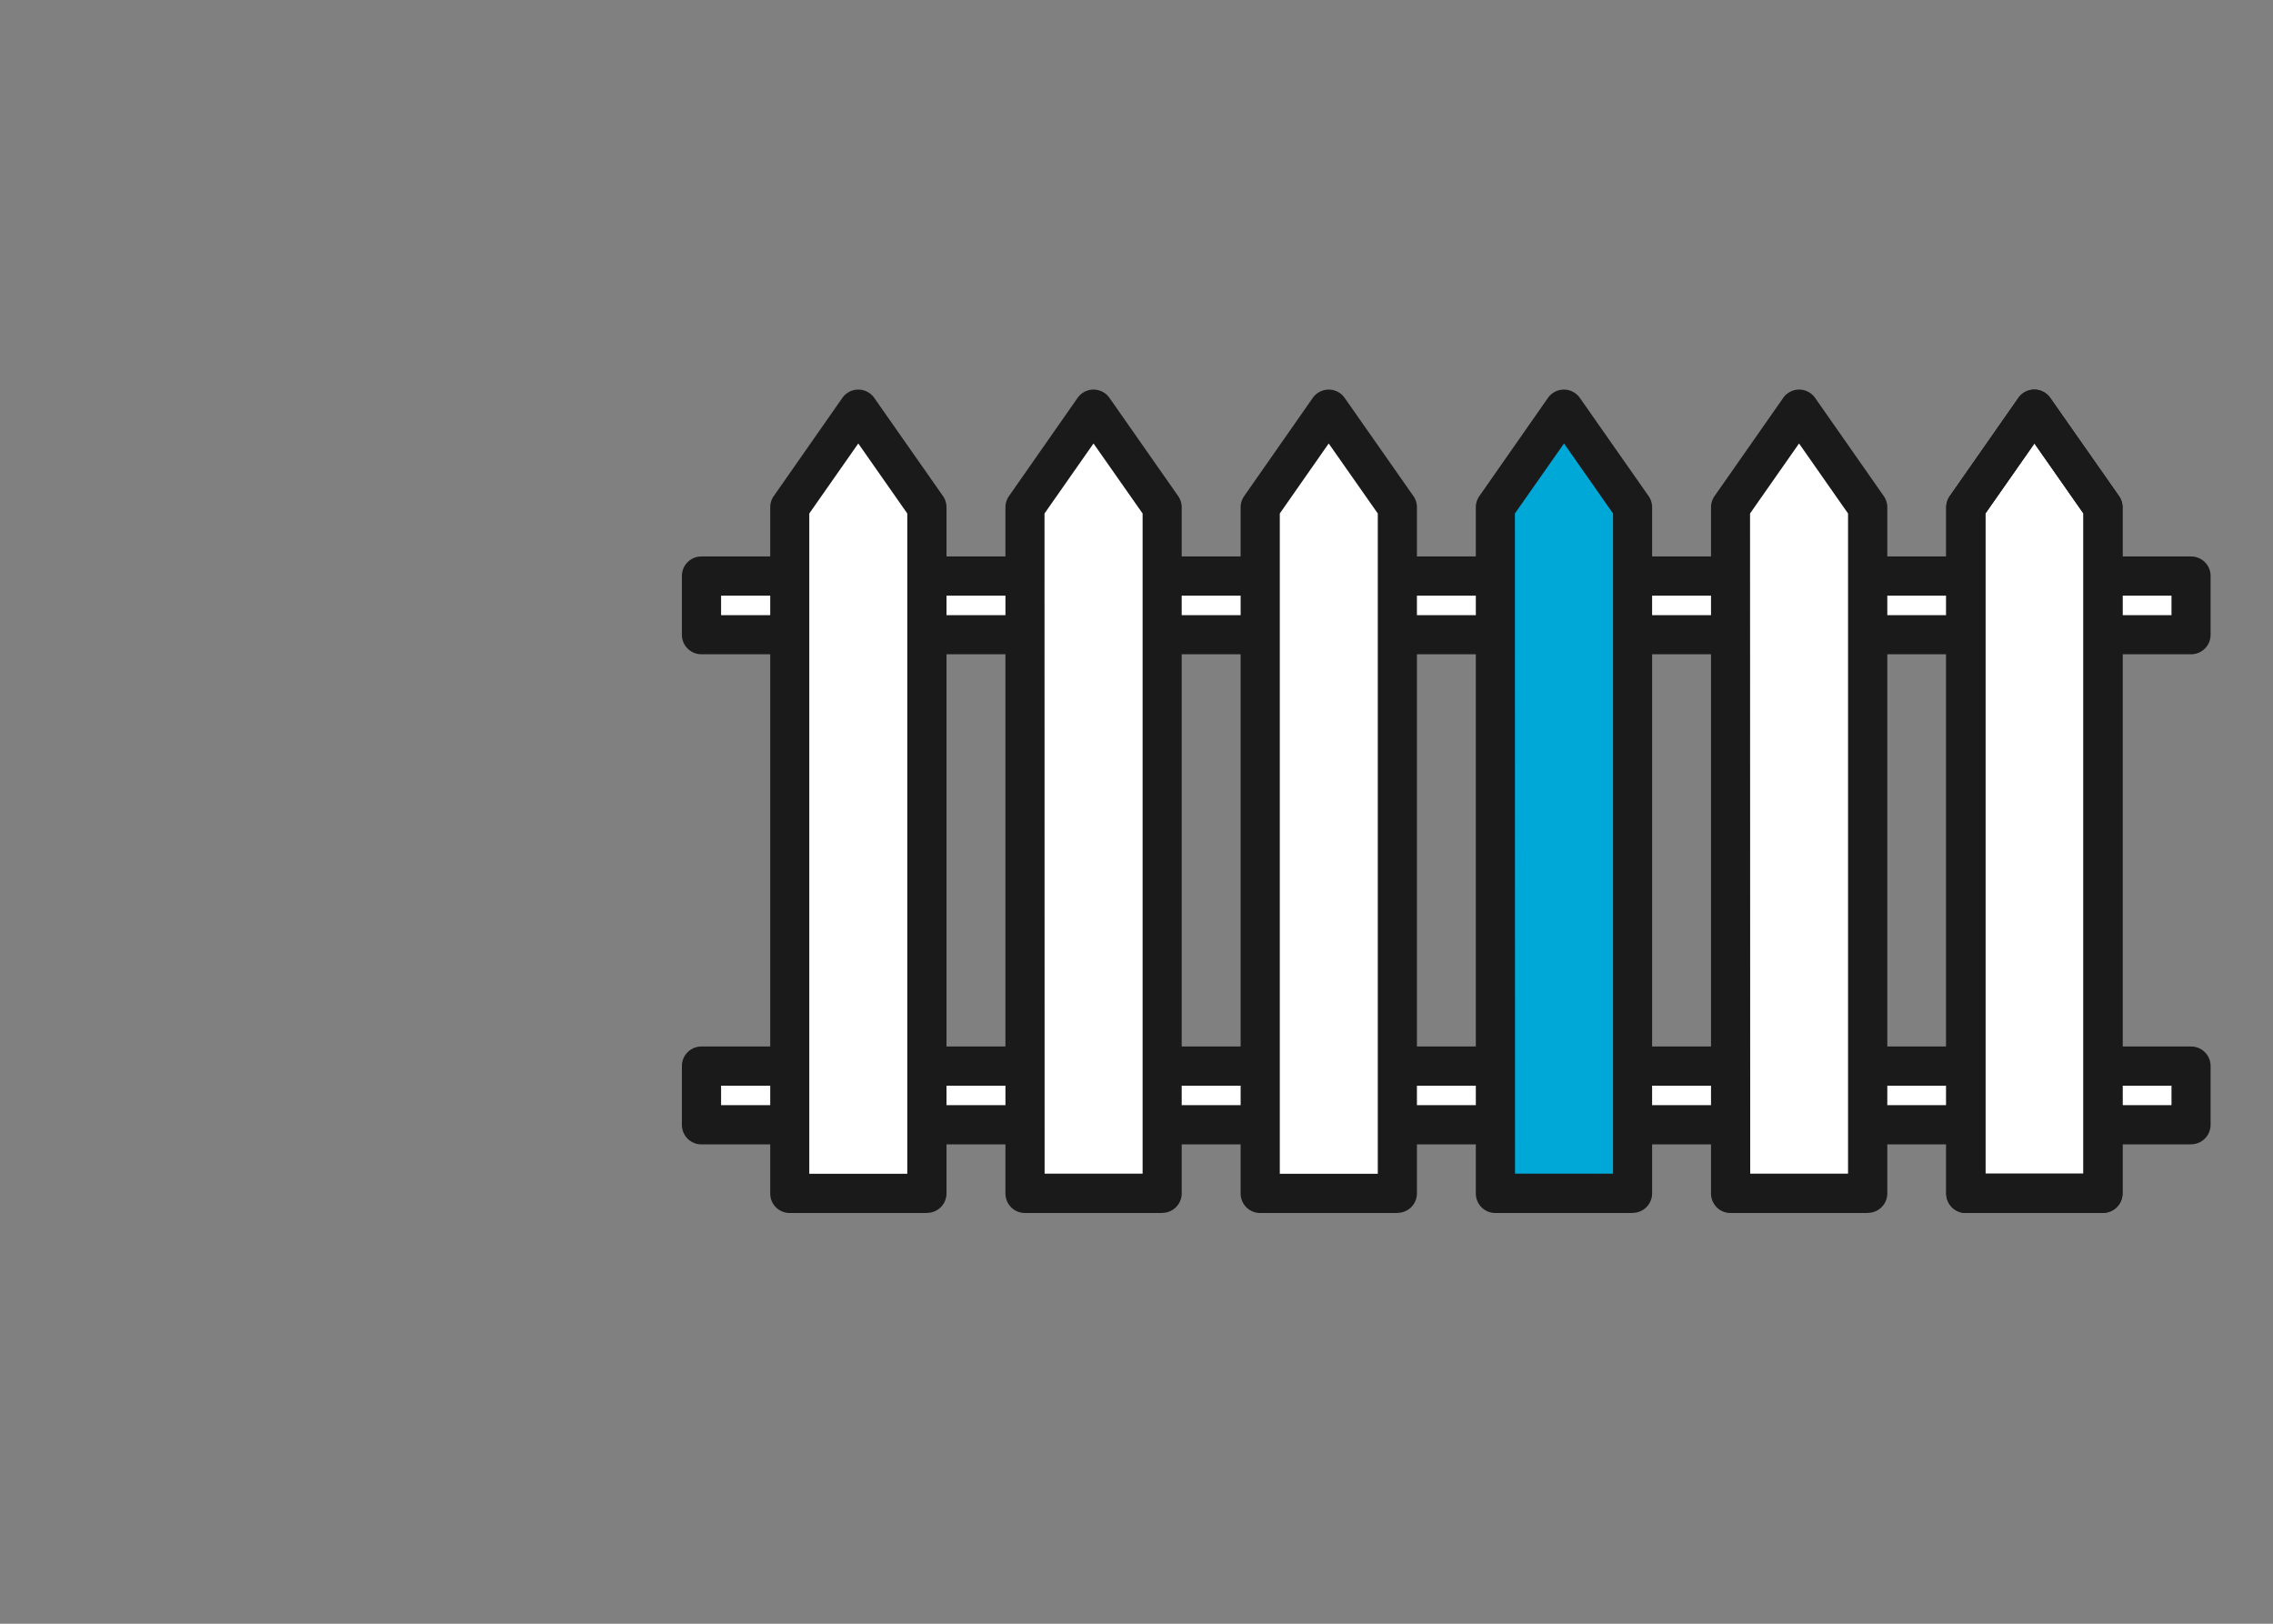
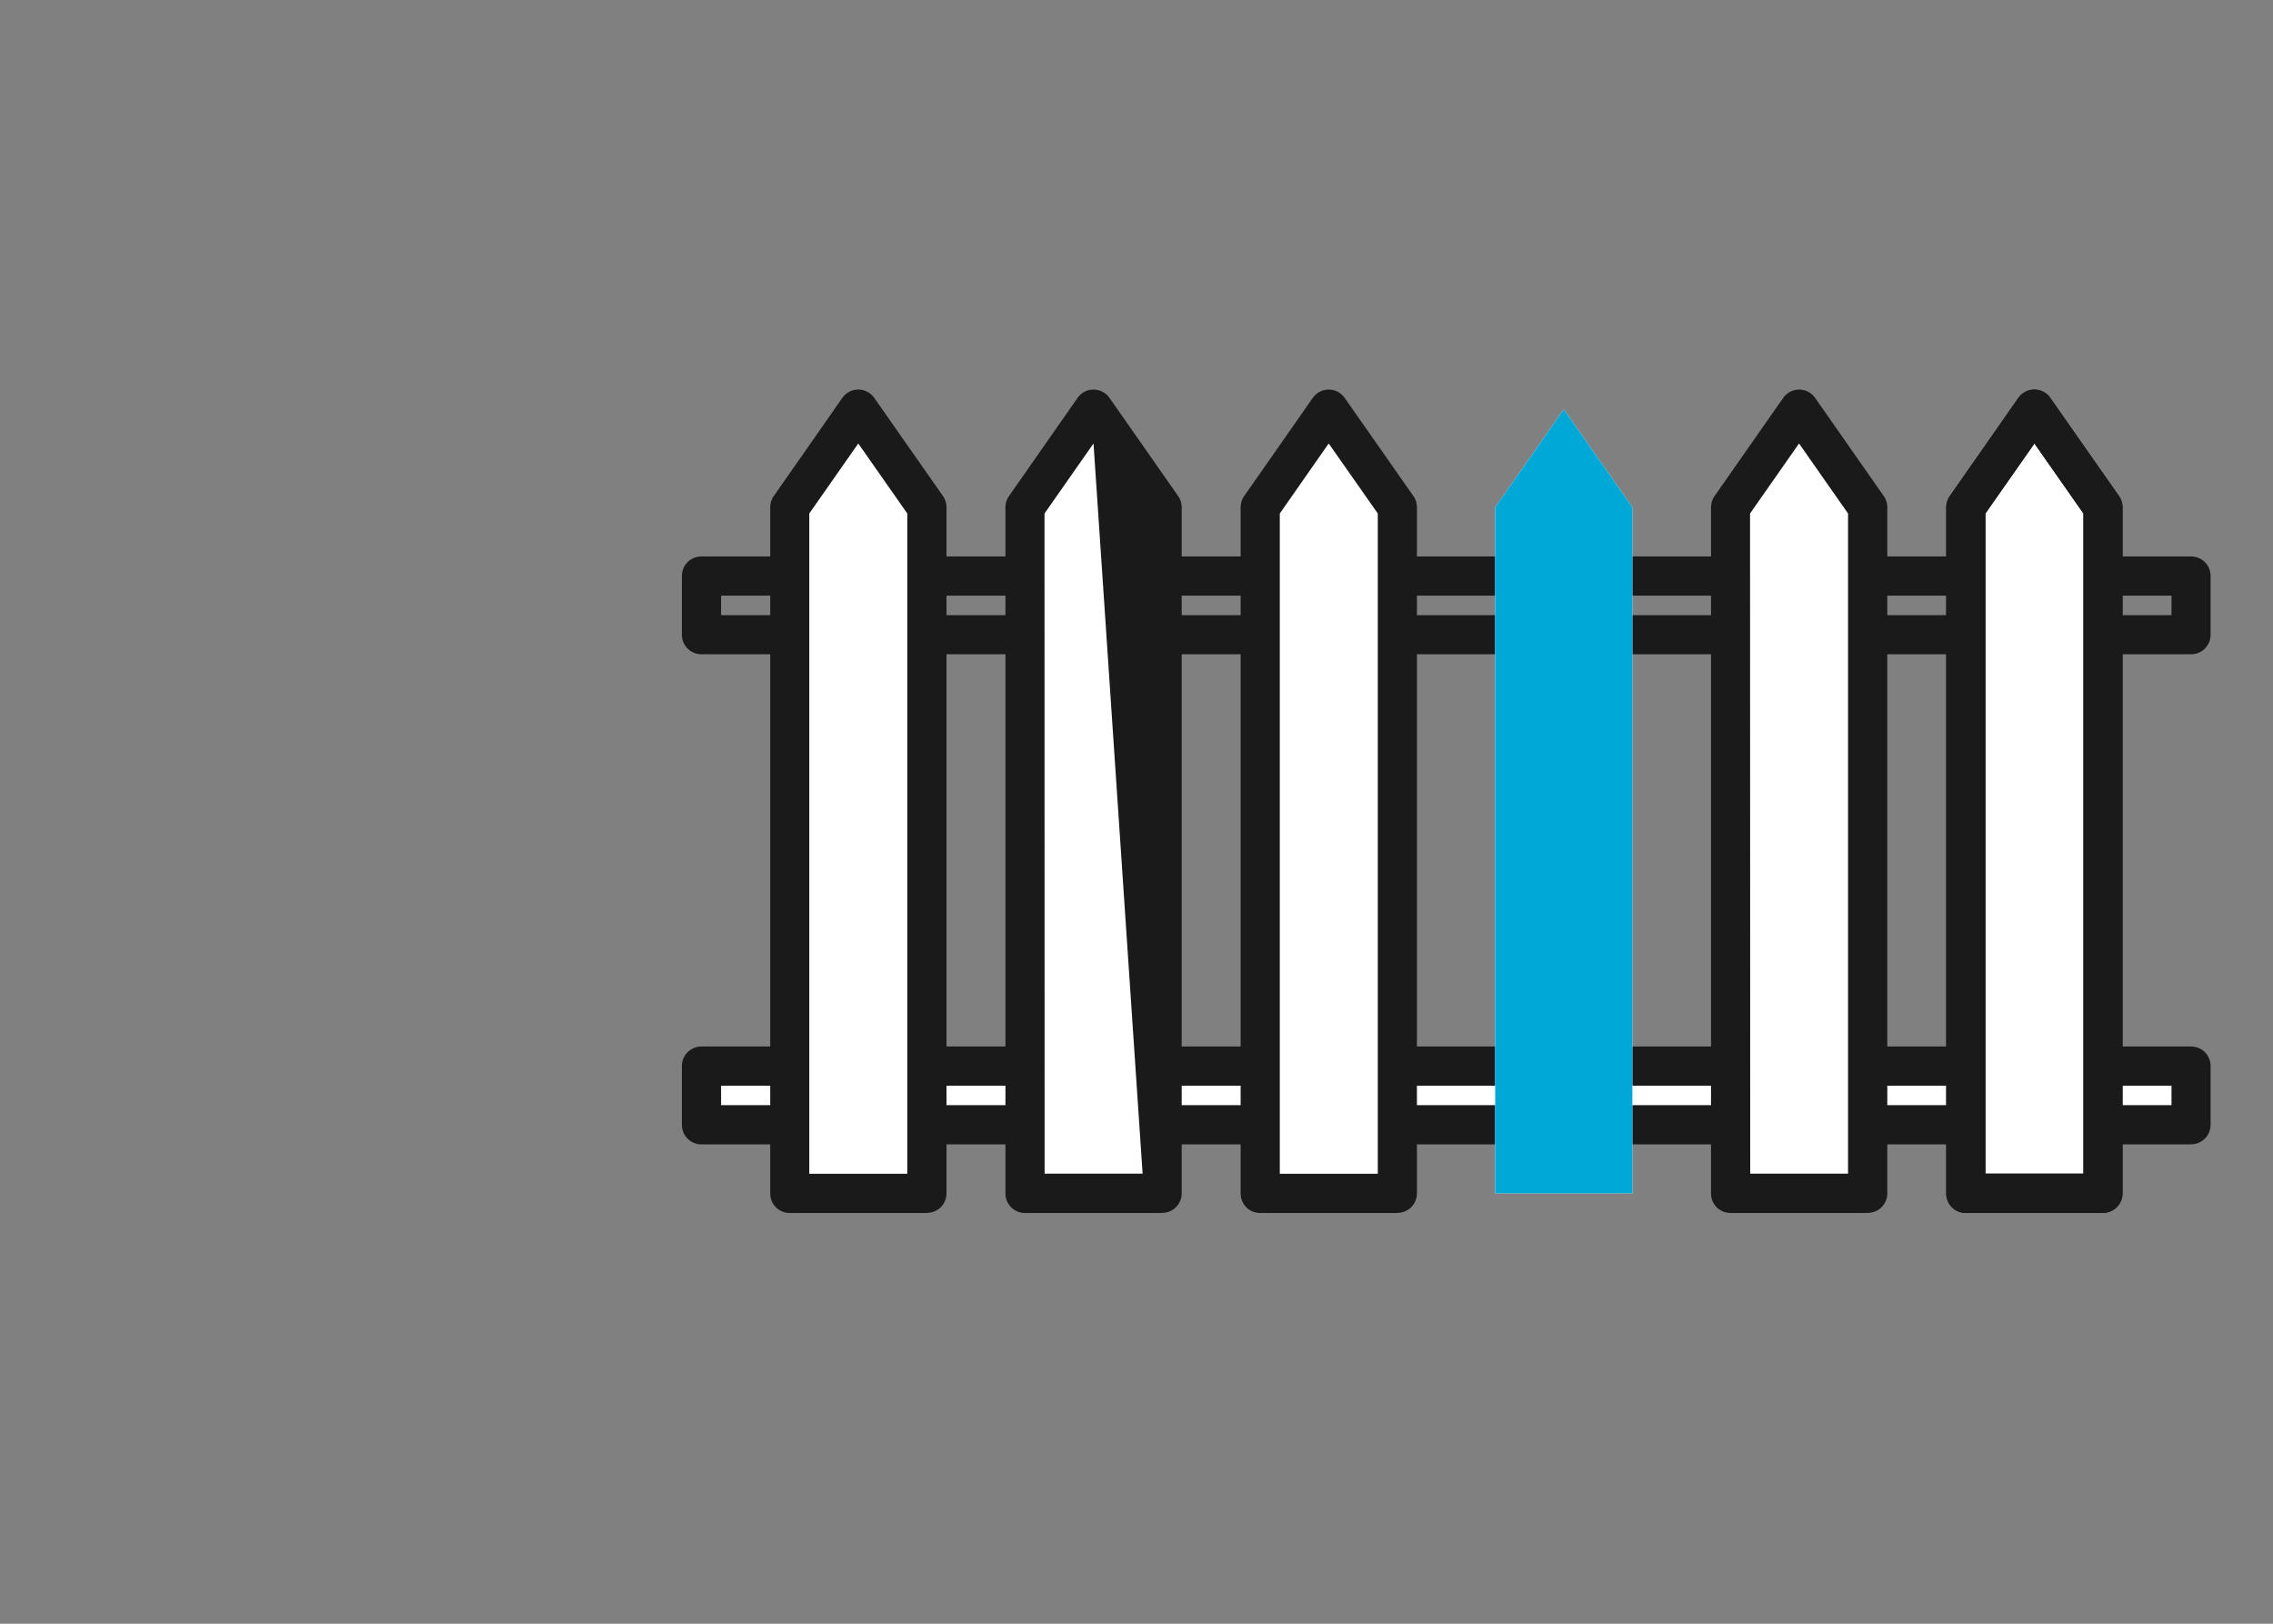
<svg xmlns="http://www.w3.org/2000/svg" width="70" height="50" viewBox="0 0 70 50">
  <rect x="0" y="0" width="70" height="50" fill="#808080" stroke="none" />
  <g id="グループ_96243" data-name="グループ 96243" transform="translate(-1030 -8821)">
    <g id="グループ_95438" data-name="グループ 95438" transform="translate(1051 8833)">
-       <rect id="長方形_37538" data-name="長方形 37538" width="45.874" height="1.811" transform="translate(0.604 5.734)" fill="#fff" />
      <g id="グループ_95437" data-name="グループ 95437" transform="translate(0 0)">
        <g id="グループ_95451" data-name="グループ 95451">
          <path id="パス_183834" data-name="パス 183834" d="M46.478,28.9H.6a.6.6,0,0,1-.6-.6V26.488a.6.6,0,0,1,.6-.6H46.478a.6.6,0,0,1,.6.6V28.3a.6.6,0,0,1-.6.6M1.207,27.695H45.874v-.6H1.207Z" transform="translate(0 -20.753)" fill="#1a1a1a" />
          <rect id="長方形_37539" data-name="長方形 37539" width="45.874" height="1.811" transform="translate(0.604 20.825)" fill="#fff" />
          <path id="パス_183835" data-name="パス 183835" d="M46.478,105.034H.6a.6.6,0,0,1-.6-.6V102.62a.6.6,0,0,1,.6-.6H46.478a.6.6,0,0,1,.6.6v1.811a.6.6,0,0,1-.6.6M1.207,103.827H45.874v-.6H1.207Z" transform="translate(0 -81.795)" fill="#1a1a1a" />
          <path id="パス_183836" data-name="パス 183836" d="M203.69,27.188h-4.225V6.062l2.113-3.018,2.113,3.018Z" transform="translate(-159.928 -2.44)" fill="#fff" />
          <path id="パス_183837" data-name="パス 183837" d="M201.248,25.351h-4.225a.6.6,0,0,1-.6-.6V3.621a.6.6,0,0,1,.109-.346L198.641.256a.6.6,0,0,1,.989,0l2.113,3.018a.6.6,0,0,1,.109.346V24.747a.6.6,0,0,1-.6.6m-3.622-1.207h3.018V3.811l-1.509-2.156-1.509,2.156Z" transform="translate(-157.486 0.001)" fill="#1a1a1a" />
          <path id="パス_183838" data-name="パス 183838" d="M201.248,25.351h-4.225a.6.6,0,0,1-.6-.6V3.621a.6.6,0,0,1,.109-.346L198.641.256a.6.6,0,0,1,.989,0l2.113,3.018a.6.6,0,0,1,.109.346V24.747a.6.6,0,0,1-.6.6m-3.622-1.207h3.018V3.811l-1.509-2.156-1.509,2.156Z" transform="translate(-157.486 0.001)" fill="#1a1a1a" />
          <path id="パス_183839" data-name="パス 183839" d="M167.147,27.188h-4.225V6.062l2.113-3.018,2.113,3.018Z" transform="translate(-130.628 -2.44)" fill="#fff" />
          <path id="パス_183840" data-name="パス 183840" d="M167.147,27.188h-4.225V6.062l2.113-3.018,2.113,3.018Z" transform="translate(-130.628 -2.44)" fill="#fff" />
          <path id="パス_183841" data-name="パス 183841" d="M164.7,25.351H160.48a.6.6,0,0,1-.6-.6V3.621a.6.6,0,0,1,.109-.346L162.1.256a.6.6,0,0,1,.989,0L165.2,3.275a.6.6,0,0,1,.109.346V24.747a.6.6,0,0,1-.6.6m-3.622-1.207H164.1V3.811l-1.509-2.156-1.509,2.156Z" transform="translate(-128.187 0.001)" fill="#1a1a1a" />
          <path id="パス_183842" data-name="パス 183842" d="M130.6,27.188h-4.225V6.062l2.113-3.018L130.6,6.062Z" transform="translate(-101.329 -2.44)" fill="#fff" />
          <path id="パス_183843" data-name="パス 183843" d="M130.6,27.188h-4.225V6.062l2.113-3.018L130.6,6.062Z" transform="translate(-101.329 -2.44)" fill="#00a8d7" />
-           <path id="パス_183844" data-name="パス 183844" d="M128.162,25.351h-4.225a.6.6,0,0,1-.6-.6V3.621a.6.6,0,0,1,.109-.346L125.555.256a.6.6,0,0,1,.989,0l2.113,3.018a.6.6,0,0,1,.109.346V24.747a.6.6,0,0,1-.6.6m-3.622-1.207h3.018V3.811l-1.509-2.156L124.54,3.811Z" transform="translate(-98.887 0.001)" fill="#1a1a1a" />
          <path id="パス_183845" data-name="パス 183845" d="M94.061,27.188H89.835V6.062l2.113-3.018,2.113,3.018Z" transform="translate(-72.029 -2.44)" fill="#fff" />
          <path id="パス_183846" data-name="パス 183846" d="M94.061,27.188H89.835V6.062l2.113-3.018,2.113,3.018Z" transform="translate(-72.029 -2.44)" fill="#fff" />
          <path id="パス_183847" data-name="パス 183847" d="M91.619,25.351H87.394a.6.6,0,0,1-.6-.6V3.621a.6.6,0,0,1,.109-.346L89.012.256a.6.6,0,0,1,.989,0l2.113,3.018a.6.6,0,0,1,.109.346V24.747a.6.6,0,0,1-.6.6M88,24.144h3.018V3.811L89.506,1.655,88,3.811Z" transform="translate(-69.587 0.001)" fill="#1a1a1a" />
-           <path id="パス_183848" data-name="パス 183848" d="M57.518,27.188H53.292V6.062L55.4,3.044l2.113,3.018Z" transform="translate(-42.729 -2.44)" fill="#fff" />
          <path id="パス_183849" data-name="パス 183849" d="M57.518,27.188H53.292V6.062L55.4,3.044l2.113,3.018Z" transform="translate(-42.729 -2.44)" fill="#fff" />
-           <path id="パス_183850" data-name="パス 183850" d="M55.076,25.351H50.851a.6.6,0,0,1-.6-.6V3.621a.6.6,0,0,1,.109-.346L52.469.256a.6.6,0,0,1,.989,0L55.57,3.275a.6.6,0,0,1,.109.346V24.747a.6.6,0,0,1-.6.6m-3.622-1.207h3.018V3.811L52.963,1.655,51.454,3.811Z" transform="translate(-40.287 0.001)" fill="#1a1a1a" />
+           <path id="パス_183850" data-name="パス 183850" d="M55.076,25.351H50.851a.6.6,0,0,1-.6-.6V3.621a.6.6,0,0,1,.109-.346L52.469.256a.6.6,0,0,1,.989,0L55.57,3.275a.6.6,0,0,1,.109.346V24.747a.6.6,0,0,1-.6.6m-3.622-1.207h3.018L52.963,1.655,51.454,3.811Z" transform="translate(-40.287 0.001)" fill="#1a1a1a" />
          <path id="パス_183851" data-name="パス 183851" d="M20.974,27.188H16.749V6.062l2.113-3.018,2.113,3.018Z" transform="translate(-13.429 -2.44)" fill="#fff" />
-           <path id="パス_183852" data-name="パス 183852" d="M20.974,27.188H16.749V6.062l2.113-3.018,2.113,3.018Z" transform="translate(-13.429 -2.44)" fill="#fff" />
          <path id="パス_183853" data-name="パス 183853" d="M18.532,25.351H14.307a.6.6,0,0,1-.6-.6V3.621a.6.6,0,0,1,.109-.346L15.925.256a.6.6,0,0,1,.989,0l2.113,3.018a.6.6,0,0,1,.109.346V24.747a.6.6,0,0,1-.6.6M14.91,24.144h3.018V3.811L16.419,1.655,14.91,3.811Z" transform="translate(-10.987 0.001)" fill="#1a1a1a" />
        </g>
      </g>
    </g>
    <rect id="長方形_37811" data-name="長方形 37811" width="70" height="50" transform="translate(1030 8821)" fill="none" />
  </g>
</svg>